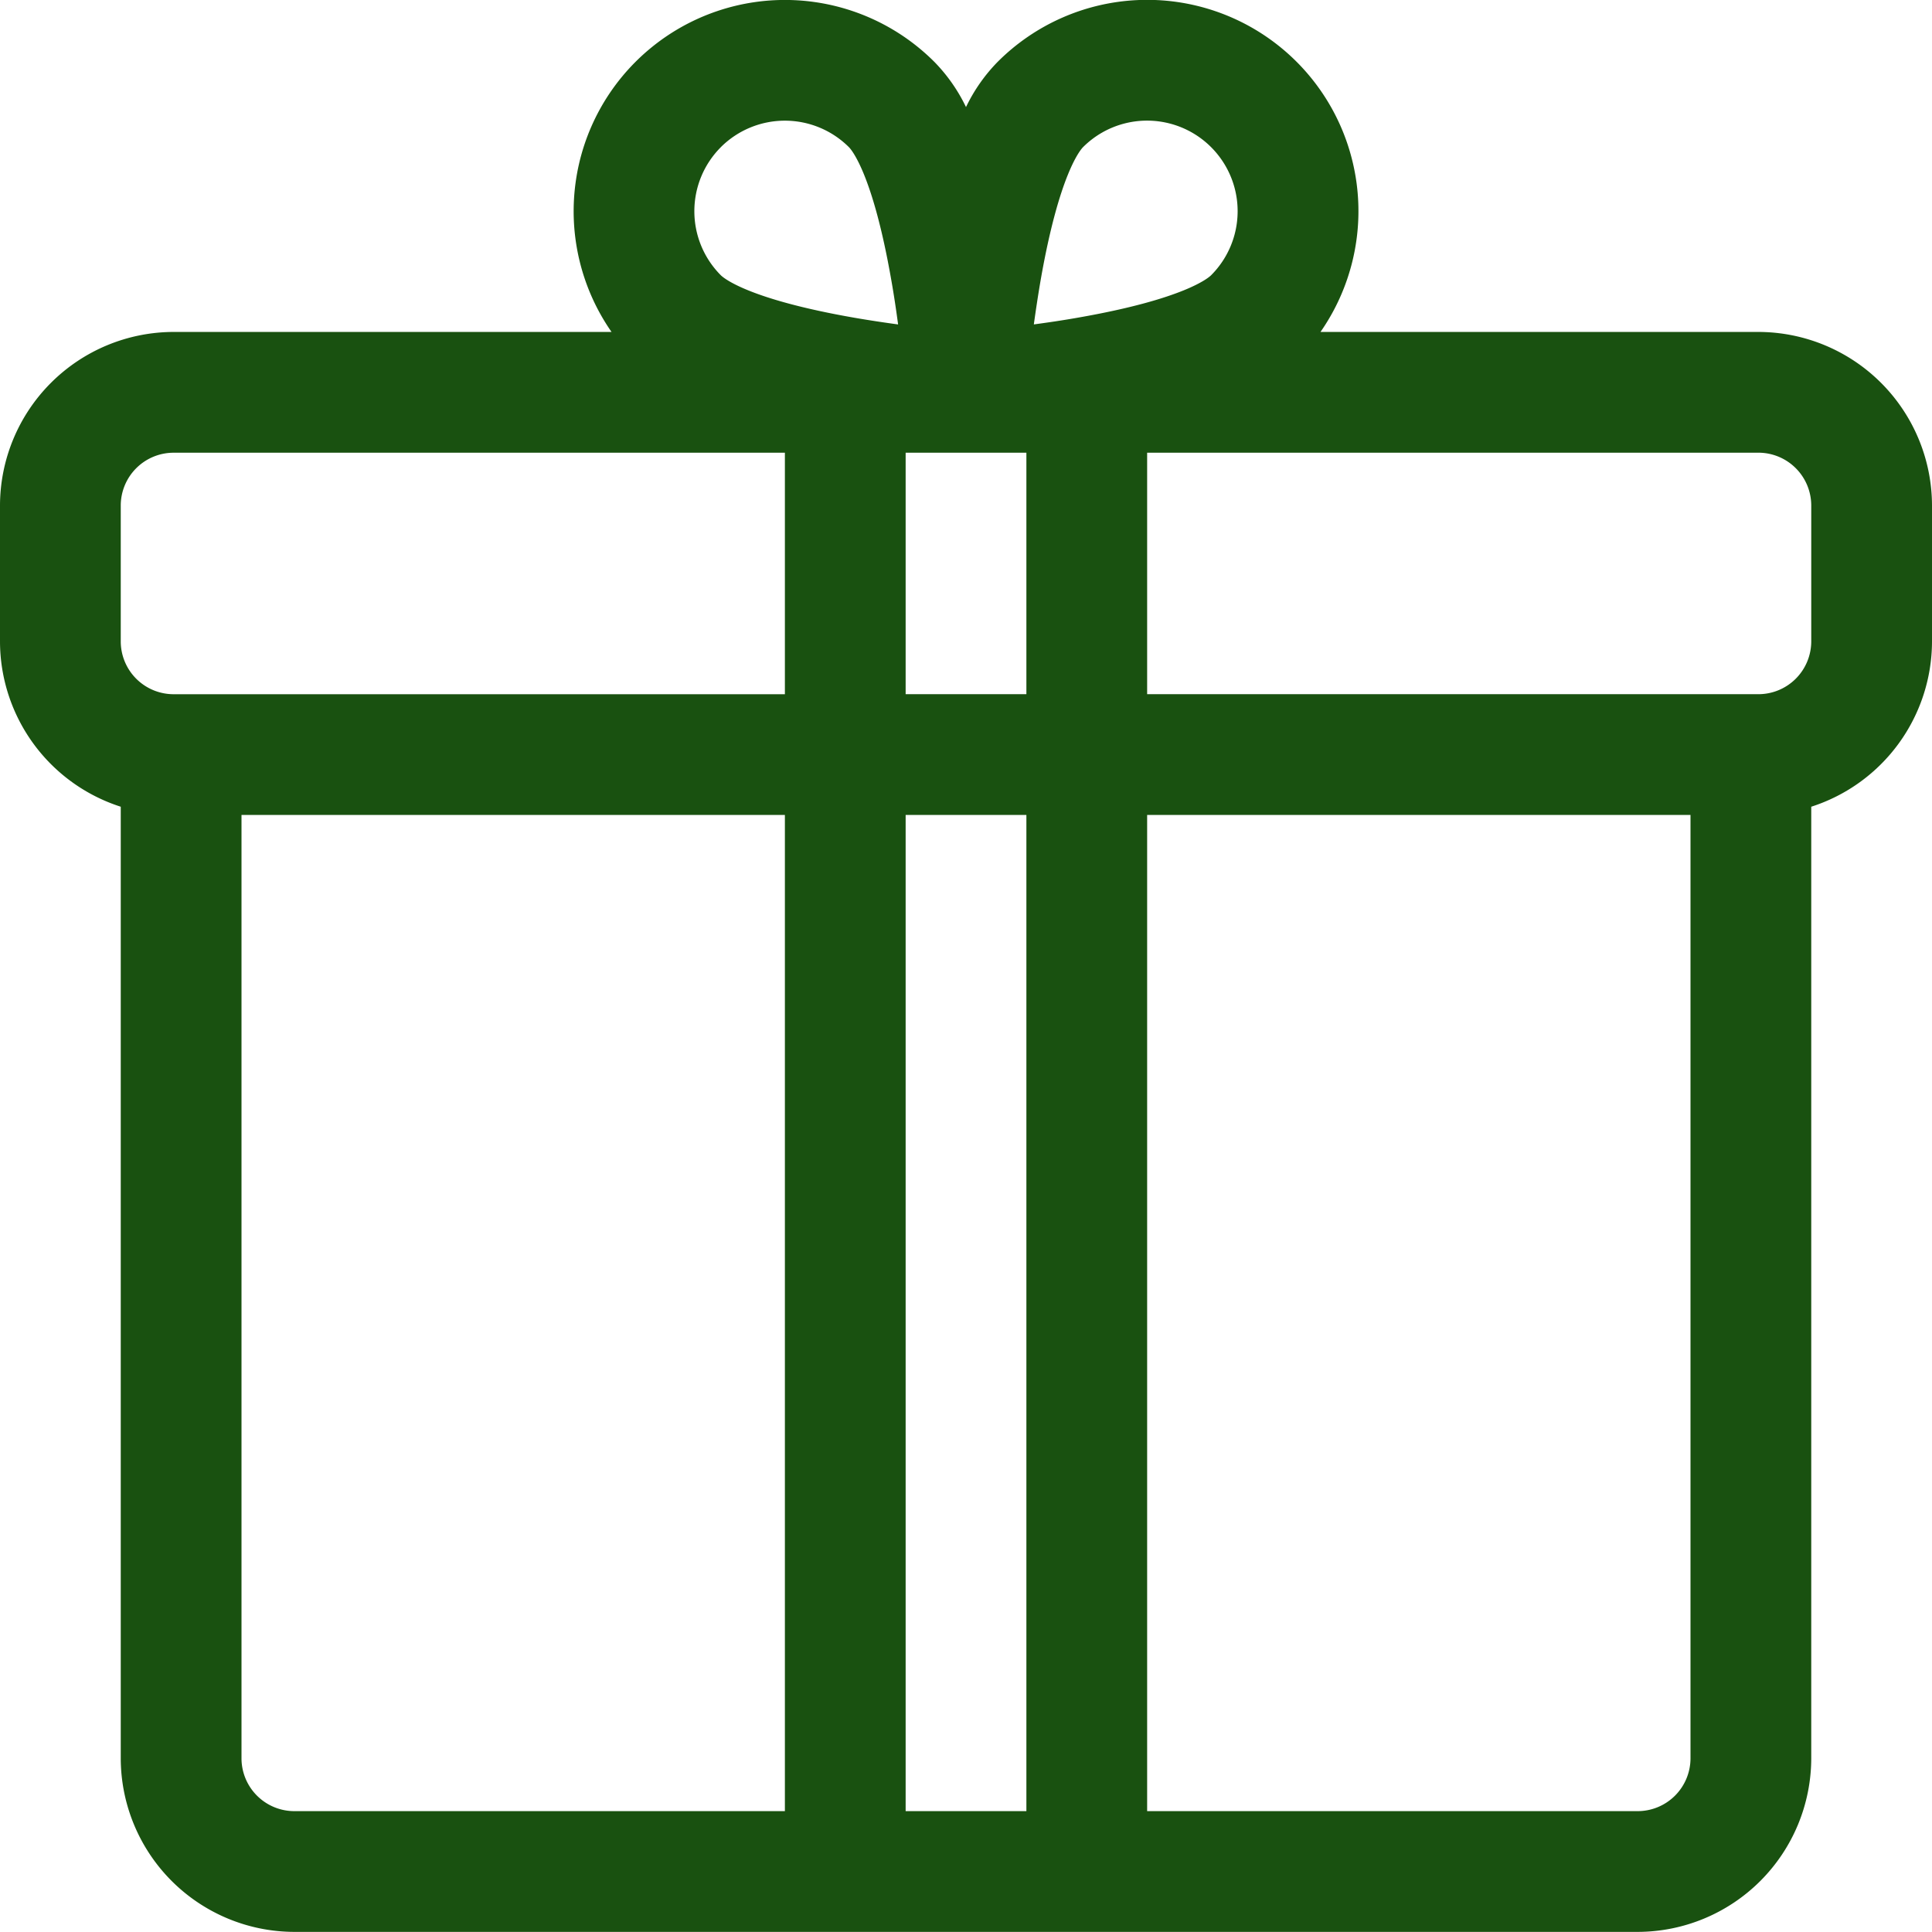
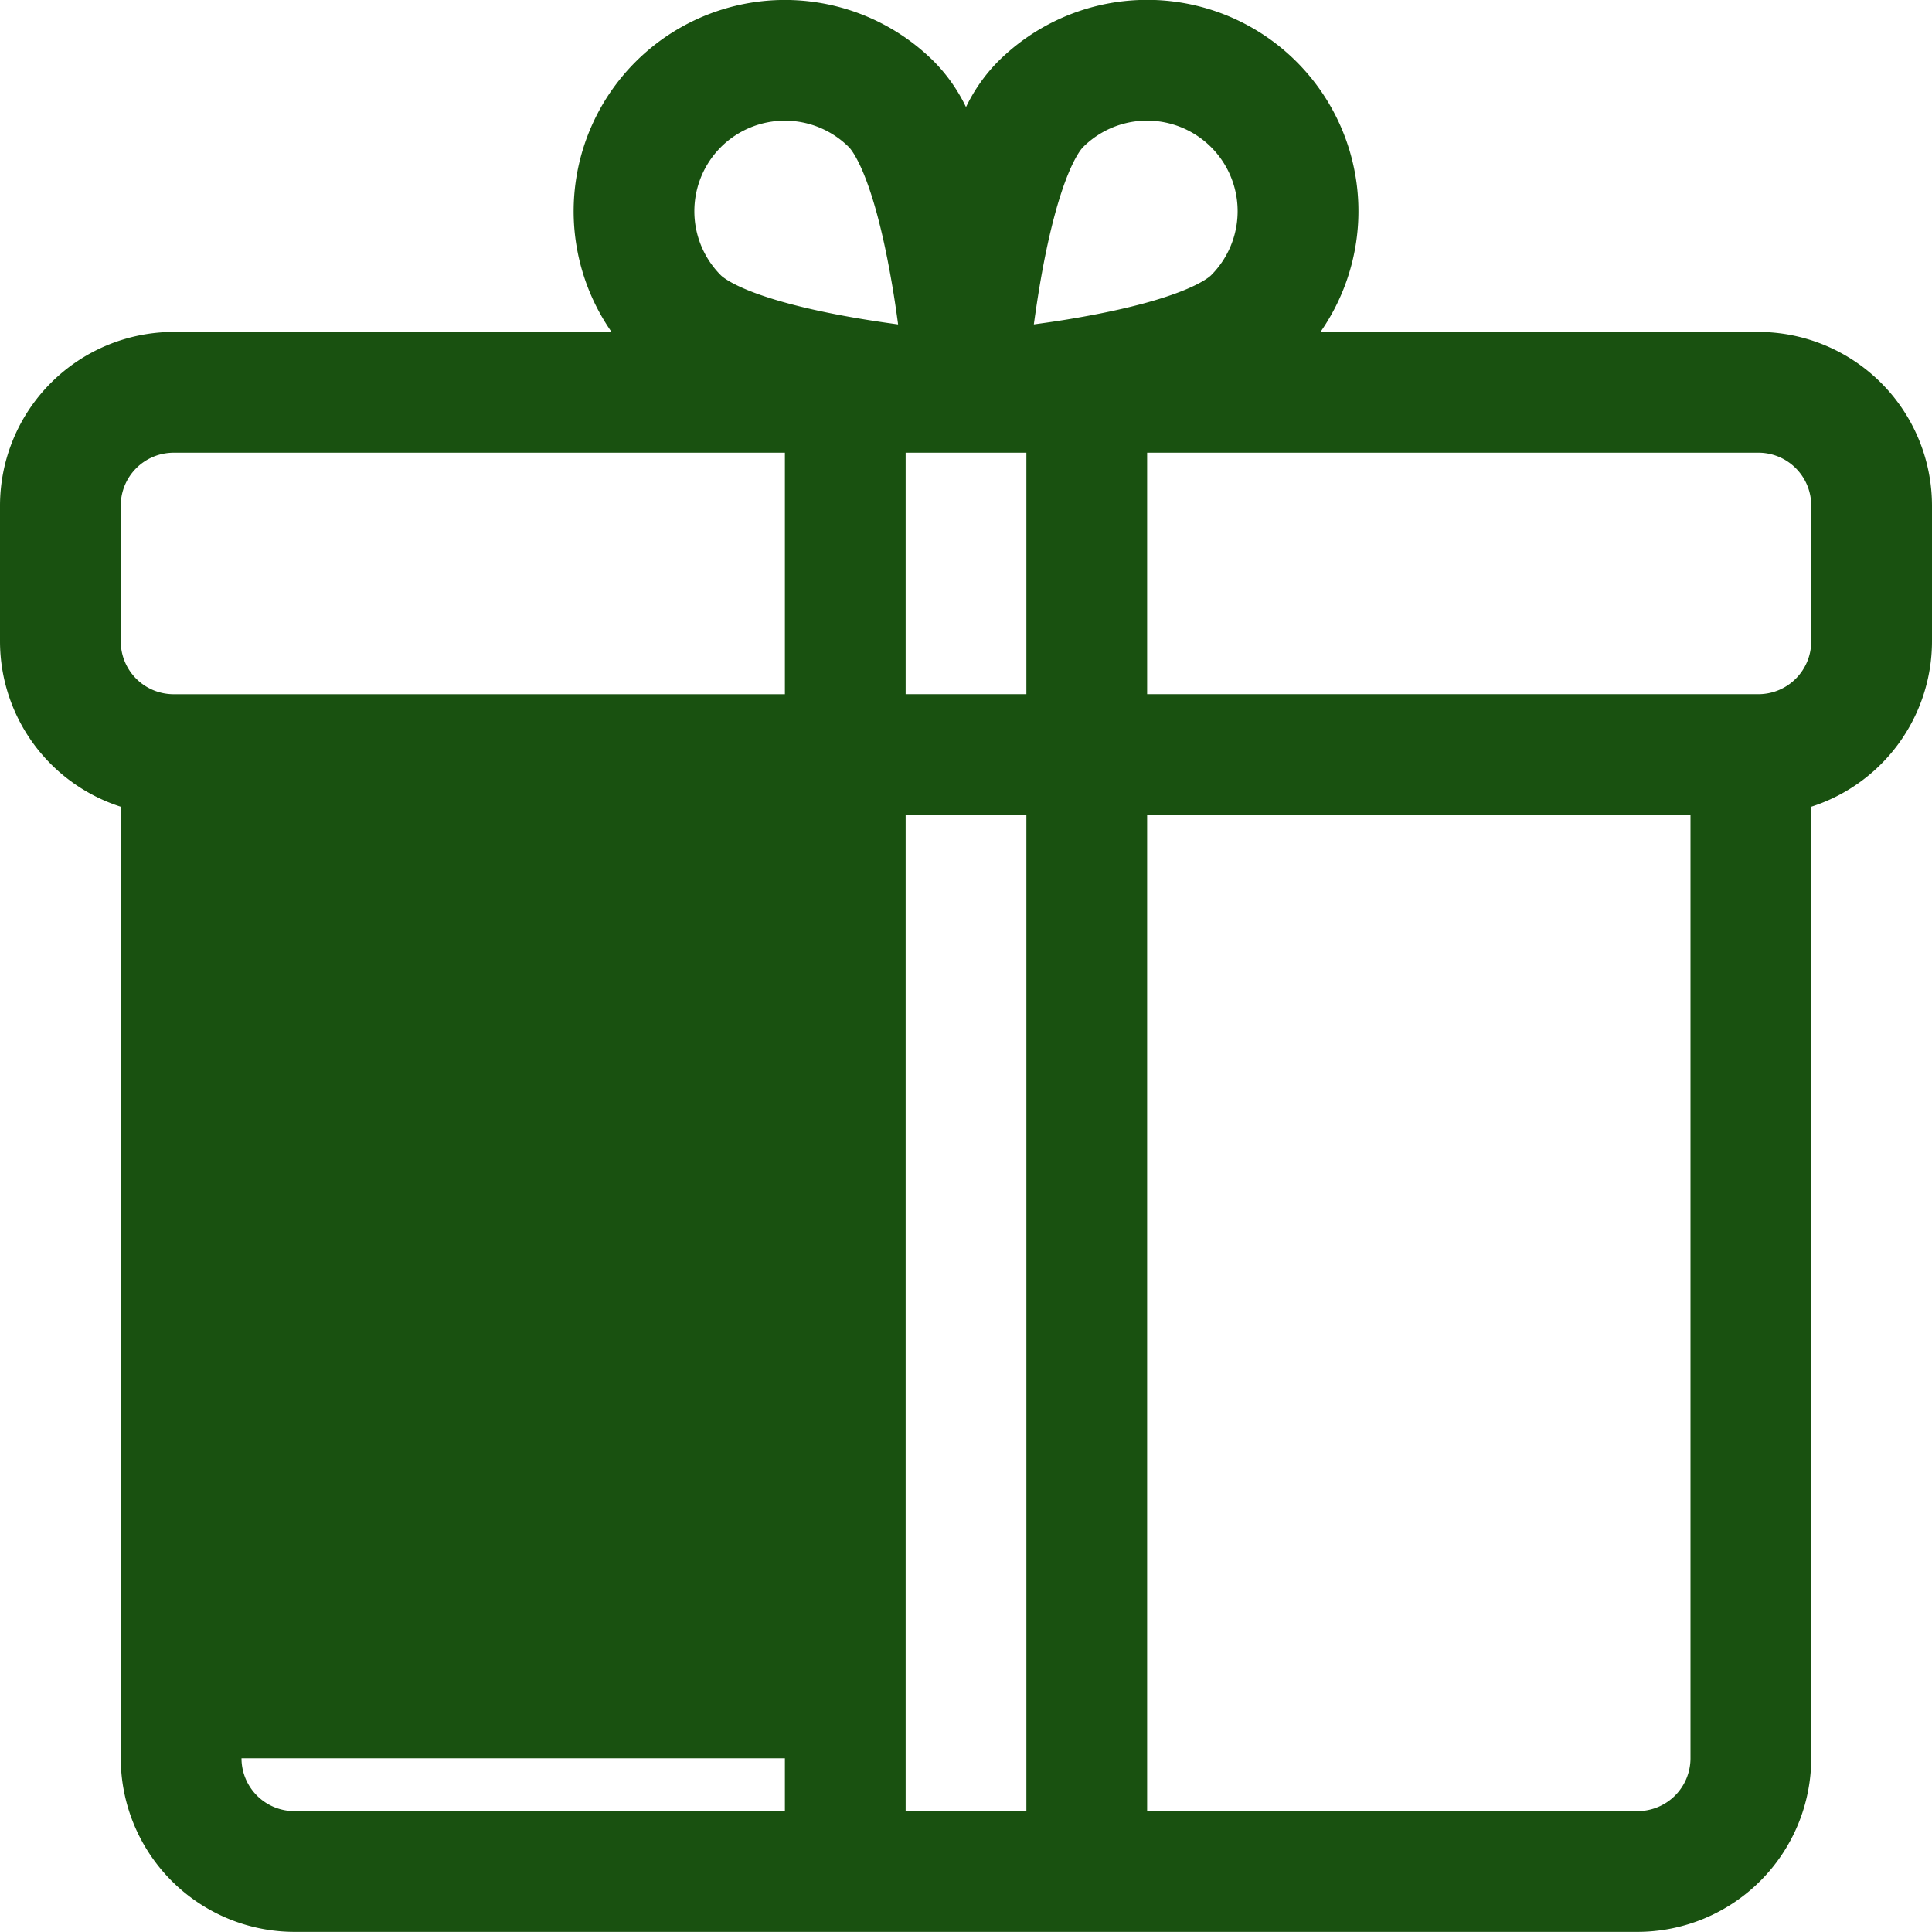
<svg xmlns="http://www.w3.org/2000/svg" width="70" height="69.997" viewBox="0 0 70 69.997">
  <g id="gift" transform="translate(0 -0.013)">
-     <path id="Path_1244" data-name="Path 1244" d="M63.711,12.04H47.844A7.655,7.655,0,0,0,36.149,2.252,6.112,6.112,0,0,0,35,3.893a6.115,6.115,0,0,0-1.149-1.641A7.655,7.655,0,0,0,22.157,12.04H6.289A6.3,6.3,0,0,0,0,18.33v4.922a6.3,6.3,0,0,0,4.375,5.99V63.72a6.3,6.3,0,0,0,6.289,6.289H59.336a6.3,6.3,0,0,0,6.289-6.289V29.242A6.3,6.3,0,0,0,70,23.251V18.33A6.3,6.3,0,0,0,63.711,12.04ZM37.188,25.165H32.813v-8.75h4.375ZM37.7,10.189c.676-3.886,1.454-4.757,1.54-4.844a3.281,3.281,0,0,1,4.641,4.64c-.086.086-.952.86-4.808,1.534-.561.1-1.109.18-1.615.248C37.526,11.274,37.606,10.739,37.7,10.189ZM26.117,5.345a3.285,3.285,0,0,1,4.641,0c.086.086.86.952,1.534,4.808.1.561.18,1.109.248,1.615-.494-.067-1.029-.147-1.579-.242-3.886-.676-4.757-1.454-4.844-1.54a3.285,3.285,0,0,1,0-4.64ZM4.375,18.33a1.916,1.916,0,0,1,1.914-1.914H28.438v8.75H6.289a1.916,1.916,0,0,1-1.914-1.914ZM8.75,63.72V29.54H28.438V65.634H10.664A1.916,1.916,0,0,1,8.75,63.72Zm24.063,1.914V29.54h4.375V65.634ZM61.25,63.72a1.916,1.916,0,0,1-1.914,1.914H41.563V29.54H61.25Zm4.375-40.469a1.916,1.916,0,0,1-1.914,1.914H41.563v-8.75H63.711a1.916,1.916,0,0,1,1.914,1.914Z" fill="#195110" />
+     <path id="Path_1244" data-name="Path 1244" d="M63.711,12.04H47.844A7.655,7.655,0,0,0,36.149,2.252,6.112,6.112,0,0,0,35,3.893a6.115,6.115,0,0,0-1.149-1.641A7.655,7.655,0,0,0,22.157,12.04H6.289A6.3,6.3,0,0,0,0,18.33v4.922a6.3,6.3,0,0,0,4.375,5.99V63.72a6.3,6.3,0,0,0,6.289,6.289H59.336a6.3,6.3,0,0,0,6.289-6.289V29.242A6.3,6.3,0,0,0,70,23.251V18.33A6.3,6.3,0,0,0,63.711,12.04ZM37.188,25.165H32.813v-8.75h4.375ZM37.7,10.189c.676-3.886,1.454-4.757,1.54-4.844a3.281,3.281,0,0,1,4.641,4.64c-.086.086-.952.86-4.808,1.534-.561.1-1.109.18-1.615.248C37.526,11.274,37.606,10.739,37.7,10.189ZM26.117,5.345a3.285,3.285,0,0,1,4.641,0c.086.086.86.952,1.534,4.808.1.561.18,1.109.248,1.615-.494-.067-1.029-.147-1.579-.242-3.886-.676-4.757-1.454-4.844-1.54a3.285,3.285,0,0,1,0-4.64ZM4.375,18.33a1.916,1.916,0,0,1,1.914-1.914H28.438v8.75H6.289a1.916,1.916,0,0,1-1.914-1.914ZM8.75,63.72H28.438V65.634H10.664A1.916,1.916,0,0,1,8.75,63.72Zm24.063,1.914V29.54h4.375V65.634ZM61.25,63.72a1.916,1.916,0,0,1-1.914,1.914H41.563V29.54H61.25Zm4.375-40.469a1.916,1.916,0,0,1-1.914,1.914H41.563v-8.75H63.711a1.916,1.916,0,0,1,1.914,1.914Z" fill="#195110" />
  </g>
</svg>